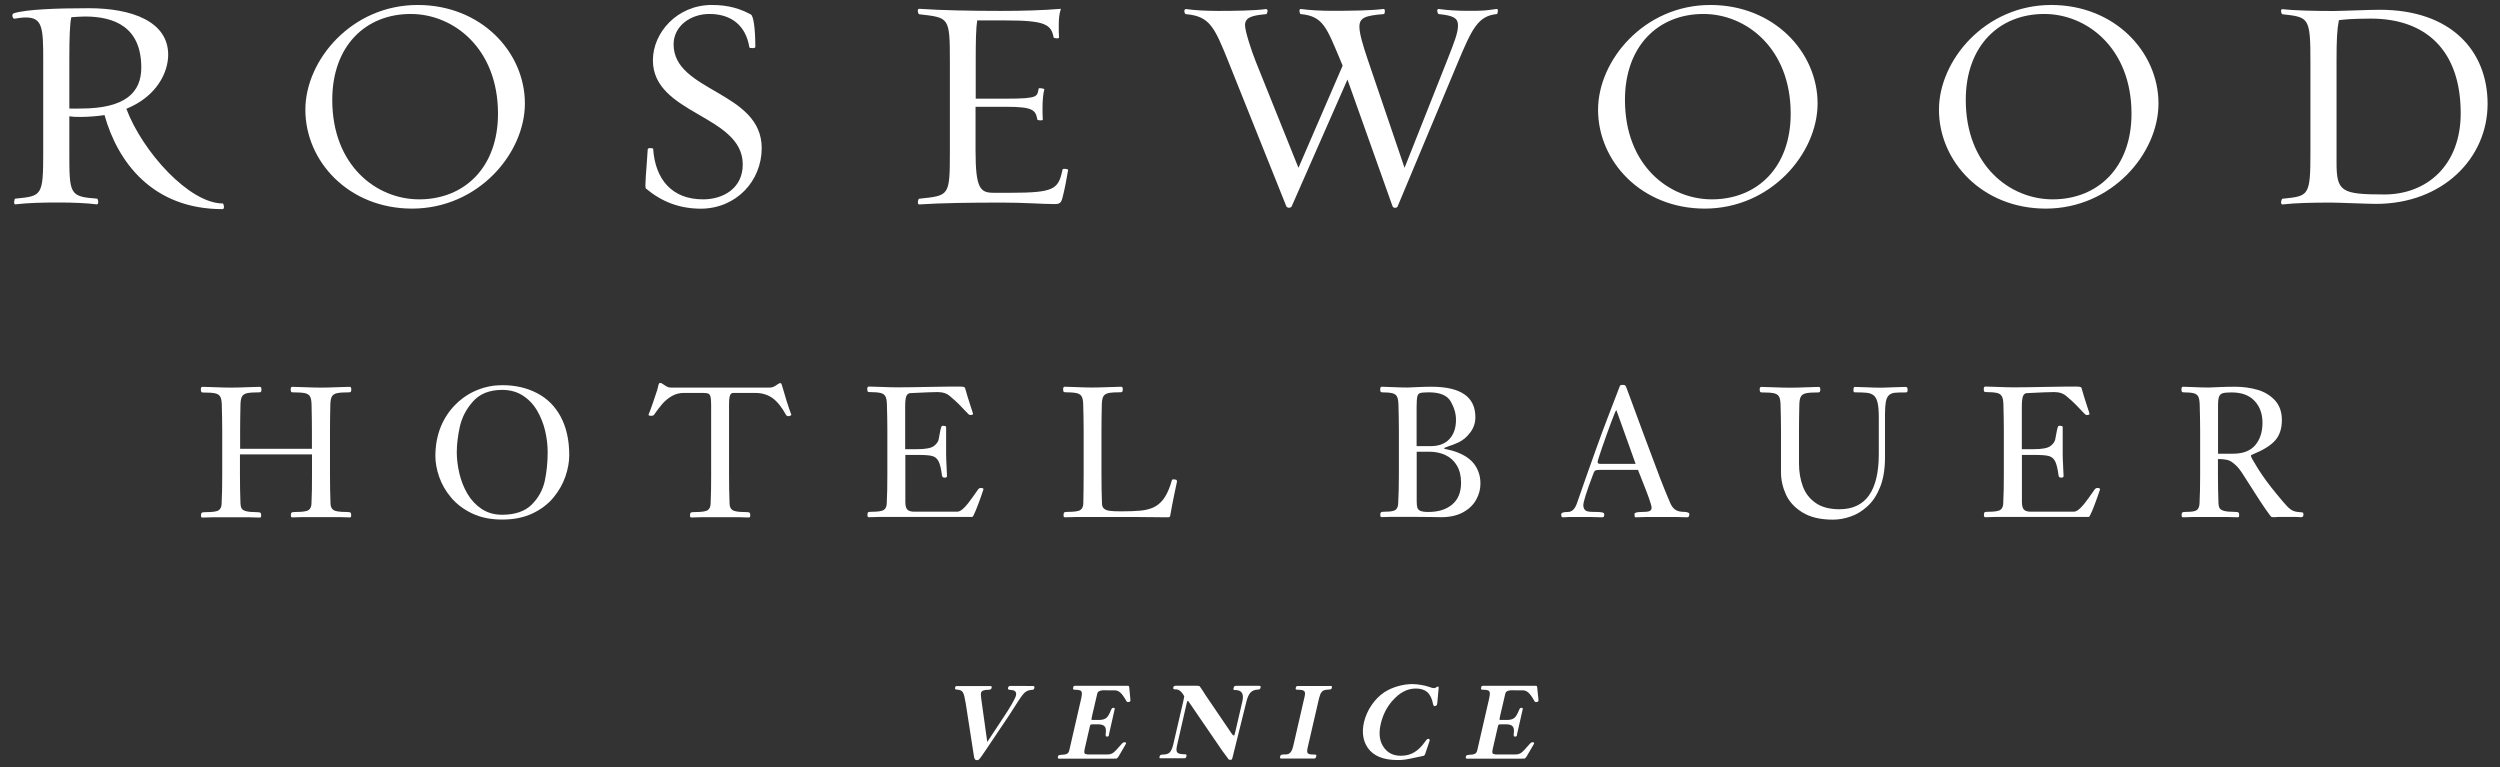
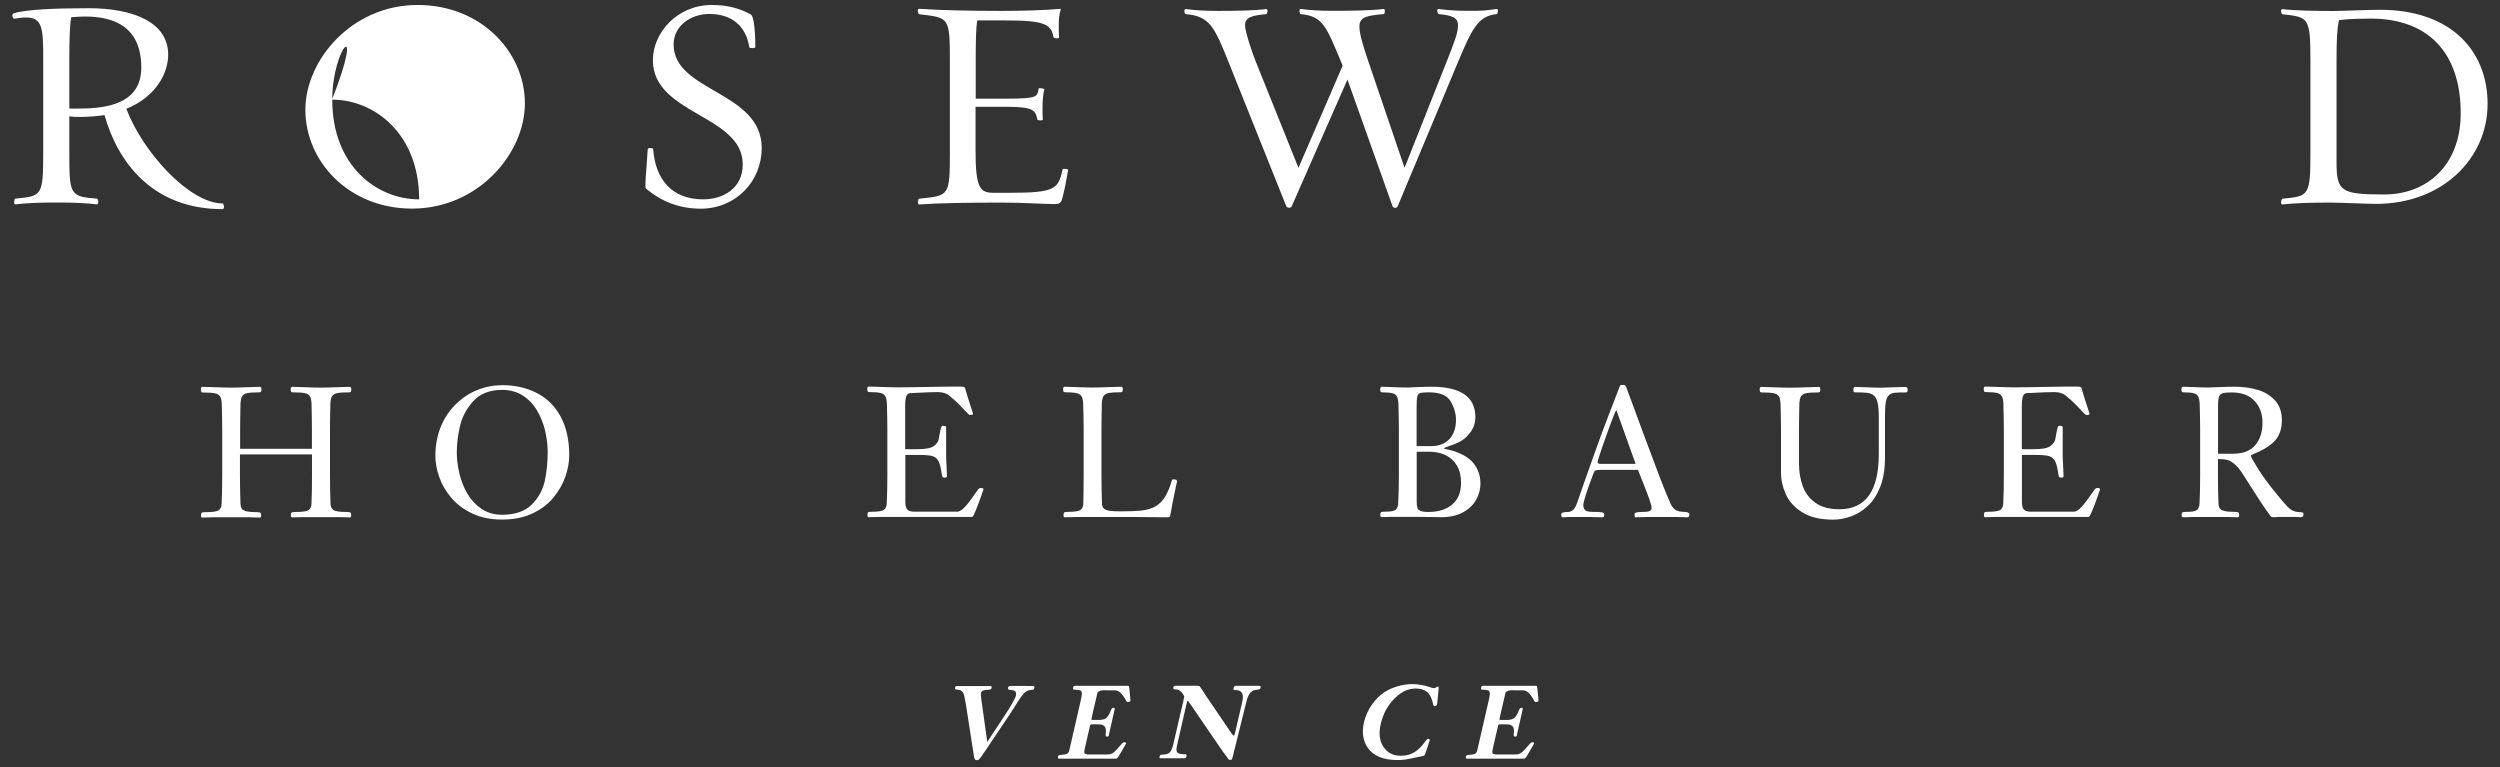
<svg xmlns="http://www.w3.org/2000/svg" version="1.1" id="Rosewood" x="0px" y="0px" viewBox="0 0 286.3 87.87" style="enable-background:new 0 0 286.3 87.87;" xml:space="preserve">
  <rect x="0" y="0" width="286.3" height="87.87" fill="#333333" stroke="none" />
  <style type="text/css">
	.st0{fill:#FFFFFF;}
</style>
  <path class="st0" d="M11.97,13.18c-0.89,0.14-1.98,0.21-2.7,0.21c-0.69,0-0.86,0-1.33-0.07v4.03c0,4.92,0,5.16,3.18,5.4  c0.1,0,0.27,0.69-0.07,0.65c-1.06-0.14-2.74-0.21-4.24-0.21c-1.98,0-3.59,0.04-5.03,0.21c-0.27,0.07-0.14-0.65-0.04-0.65  c3.08-0.31,3.21-0.27,3.21-5.4V7.06C4.96,3.2,4.89,2,2.94,2c-0.38,0-0.82,0.07-1.3,0.14C1.47,2.17,1.27,1.63,1.58,1.52  c1.4-0.44,4.82-0.58,8.58-0.58c4.99,0,9.1,1.54,9.1,5.33c0,1.92-1.2,4.72-4.79,6.19c1.85,4.92,7.21,10.84,11.04,10.84  c0.1,0,0.27,0.65-0.03,0.65C17.48,23.95,13.48,18.58,11.97,13.18z M8.17,1.97C8,2.68,7.94,4.26,7.94,6.75v5.68  c0.48,0.03,0.72,0,1.3,0c5.13,0,6.94-1.85,6.94-4.69c0-4.65-3.08-5.85-6.46-5.85C9.17,1.9,8.76,1.93,8.17,1.97z" />
-   <path class="st0" d="M34.97,12.57c0-5.68,5.3-12,12.86-12c7.28,0,12.28,5.4,12.28,11.28c0,5.71-5.33,12.04-12.93,12.04  C39.93,23.88,34.97,18.48,34.97,12.57z M38.05,11.44c0,7.52,5.06,11.39,9.95,11.39c5.16,0,9.03-3.63,9.03-9.81  c0-7.52-5.13-11.42-9.98-11.42C41.88,1.59,38.05,5.25,38.05,11.44z" />
+   <path class="st0" d="M34.97,12.57c0-5.68,5.3-12,12.86-12c7.28,0,12.28,5.4,12.28,11.28c0,5.71-5.33,12.04-12.93,12.04  C39.93,23.88,34.97,18.48,34.97,12.57z M38.05,11.44c0,7.52,5.06,11.39,9.95,11.39c0-7.52-5.13-11.42-9.98-11.42C41.88,1.59,38.05,5.25,38.05,11.44z" />
  <path class="st0" d="M73.97,21.59c-0.17-0.14,0.07-2.12,0.21-4.51c0-0.17,0.62-0.14,0.62-0.03c0.24,3.49,2.15,5.78,5.71,5.78  c2.33,0,4.55-1.27,4.55-4c0-5.68-10.29-5.71-10.29-11.93c0-3.15,2.77-6.33,6.74-6.33c1.98,0,3.28,0.45,4.48,1.09  c0.27,0.14,0.51,1.44,0.51,3.73c0,0.17-0.68,0.14-0.68,0.04c-0.41-2.53-2.09-3.83-4.58-3.83c-2.15,0-4.1,1.37-4.1,3.49  c0,5.44,10.09,5.34,10.09,11.87c0,3.76-2.91,6.94-7.01,6.94C77.77,23.88,75.78,23.1,73.97,21.59z" />
  <path class="st0" d="M120.74,23.37c-1.26,0-3.45-0.17-5.98-0.17c-3.45,0-6.98,0.04-9.47,0.21c-0.31,0.04-0.14-0.65-0.03-0.65  c3.45-0.38,3.52-0.24,3.52-5.4V7.1c0-5.2-0.07-5.06-3.52-5.47c-0.1,0-0.31-0.65,0.03-0.62c2.5,0.17,5.85,0.24,9.33,0.24  c2.53,0,4.86-0.07,6.87-0.24c-0.21,0.65-0.24,1.26-0.24,1.98c0,0.34,0,1.03,0.03,1.3c0.03,0.17-0.58,0.1-0.62,0  c-0.27-1.5-0.99-1.95-5.47-1.95h-3.28c-0.14,0.86-0.17,2.43-0.17,4.58v4.38h3.52c3.76,0,3.49-0.27,3.69-1.16  c0.03-0.1,0.58,0,0.65,0.07c-0.14,0.51-0.21,1.33-0.21,2.12c0,0.38,0,1.06,0.03,1.34c0.07,0.17-0.58,0.13-0.62,0.03  c-0.21-1.06-0.41-1.47-3.56-1.47h-3.52v4.99c0,4.45,0.55,4.86,2.12,4.86h1.81c5.23,0,5.54-0.44,6.05-2.7c0-0.07,0.65-0.07,0.62,0.1  c-0.14,0.86-0.44,2.46-0.65,3.18C121.52,23.27,121.32,23.37,120.74,23.37z" />
  <path class="st0" d="M160.05,23.65c-0.07,0.17-0.48,0.24-0.58-0.04l-5.16-14.5l-6.39,14.53c-0.07,0.17-0.51,0.24-0.62-0.04  l-6.6-16.48c-1.64-4.1-2.19-5.26-4.89-5.5c-0.17,0-0.31-0.62,0.03-0.58c0.96,0.14,2.32,0.21,3.66,0.21c1.85,0,4.14-0.03,5.47-0.21  c0.34-0.03,0.14,0.58,0.04,0.58c-1.57,0.14-2.43,0.34-2.43,1.26c0,0.72,0.79,3.08,1.23,4.17l4.89,12.17l5.06-11.7l-0.17-0.41  c-1.68-4-2.05-5.26-4.65-5.5c-0.1,0-0.24-0.62,0.04-0.58c0.99,0.14,2.32,0.21,3.66,0.21c1.85,0,4.44-0.03,5.78-0.21  c0.27-0.07,0.17,0.58,0.07,0.58c-2.12,0.17-2.81,0.41-2.81,1.44c0,0.75,0.34,1.98,1.03,4l4.14,12.17l4.89-12.34  c0.79-2.02,1.23-3.08,1.23-3.97c0-0.86-0.55-1.13-2.22-1.3c-0.1,0-0.31-0.62,0.03-0.58c0.99,0.14,2.02,0.21,3.39,0.21  c1.88,0,1.85-0.03,3.21-0.21c0.27-0.07,0.14,0.58,0.04,0.58c-2.16,0.21-2.84,1.68-4.45,5.5L160.05,23.65z" />
-   <path class="st0" d="M183.01,12.57c0-5.68,5.3-12,12.86-12c7.28,0,12.28,5.4,12.28,11.28c0,5.71-5.34,12.04-12.93,12.04  C187.97,23.88,183.01,18.48,183.01,12.57z M186.09,11.44c0,7.52,5.06,11.39,9.95,11.39c5.16,0,9.03-3.63,9.03-9.81  c0-7.52-5.13-11.42-9.98-11.42C189.92,1.59,186.09,5.25,186.09,11.44z" />
-   <path class="st0" d="M222.05,12.57c0-5.68,5.3-12,12.86-12c7.28,0,12.28,5.4,12.28,11.28c0,5.71-5.33,12.04-12.92,12.04  C227,23.88,222.05,18.48,222.05,12.57z M225.12,11.44c0,7.52,5.06,11.39,9.95,11.39c5.16,0,9.03-3.63,9.03-9.81  c0-7.52-5.13-11.42-9.98-11.42C228.95,1.59,225.12,5.25,225.12,11.44z" />
  <path class="st0" d="M266.96,23.2c-2.02,0-4.1,0.04-5.54,0.21c-0.34,0.04-0.14-0.65-0.04-0.65c3.04-0.31,3.21-0.27,3.21-5.4V7.1  c0-5.13-0.17-5.13-3.21-5.47c-0.1,0-0.31-0.62,0.04-0.58c1.44,0.17,3.83,0.21,5.85,0.21c0.85,0,4.03-0.14,5.27-0.14  c8.17,0,12.34,4.72,12.34,10.77c0,6.22-5.13,11.46-12.79,11.46C270.9,23.34,267.78,23.2,266.96,23.2z M267.85,2.31  c-0.21,1.06-0.27,2.19-0.27,4.75v11.52c0,3.35,0.51,3.69,5.47,3.69c4.92,0,8.75-3.38,8.75-9.3c0-7.18-3.97-10.84-10.29-10.84  C269.15,2.14,268.43,2.24,267.85,2.31z" />
  <path class="st0" d="M35.7,52.04h-8.22v2.37c0,1.16,0.02,2.25,0.06,3.29c0.01,0.23,0.06,0.41,0.14,0.54c0.08,0.13,0.24,0.23,0.5,0.3  c0.26,0.07,0.64,0.11,1.15,0.11c0.26,0,0.42,0.02,0.49,0.07c0.06,0.05,0.09,0.14,0.09,0.27c0,0.11-0.01,0.18-0.03,0.22  c-0.02,0.04-0.06,0.06-0.14,0.06c-0.06,0-0.19,0-0.39-0.01s-0.45-0.02-0.75-0.02c-0.3,0-1.01,0-2.15,0c-1.13,0-1.84,0-2.14,0  c-0.29,0-0.54,0.01-0.74,0.02s-0.33,0.01-0.39,0.01c-0.07,0-0.12-0.02-0.14-0.06c-0.02-0.04-0.02-0.11-0.02-0.22  c0-0.13,0.03-0.23,0.09-0.27c0.06-0.05,0.22-0.07,0.49-0.07c0.75,0,1.24-0.07,1.45-0.22c0.21-0.15,0.32-0.39,0.33-0.72  c0.05-0.96,0.07-2.06,0.07-3.29v-5.13c0-0.9-0.02-1.88-0.05-2.94c-0.01-0.43-0.07-0.74-0.18-0.93c-0.11-0.19-0.31-0.32-0.6-0.38  c-0.29-0.06-0.76-0.09-1.39-0.09c-0.09,0-0.16-0.03-0.18-0.09C23.01,44.78,23,44.69,23,44.57c0-0.18,0.06-0.27,0.18-0.27  c0.1,0,0.54,0.01,1.32,0.04s1.43,0.05,1.96,0.05c0.54,0,1.2-0.02,1.98-0.05c0.78-0.03,1.22-0.04,1.32-0.04  c0.12,0,0.18,0.09,0.18,0.27c0,0.12-0.01,0.21-0.04,0.27c-0.03,0.06-0.09,0.09-0.19,0.09c-0.63,0-1.09,0.03-1.38,0.09  c-0.3,0.06-0.5,0.19-0.61,0.38c-0.11,0.19-0.17,0.5-0.18,0.93c-0.03,1.27-0.04,2.25-0.04,2.94v2.13h8.22v-2.13  c0-0.69-0.01-1.67-0.04-2.94c-0.01-0.43-0.07-0.74-0.18-0.93c-0.11-0.19-0.31-0.32-0.61-0.38c-0.3-0.06-0.76-0.09-1.38-0.09  c-0.09,0-0.16-0.03-0.18-0.09c-0.03-0.06-0.04-0.15-0.04-0.27c0-0.18,0.06-0.27,0.18-0.27c0.1,0,0.54,0.01,1.32,0.04  c0.78,0.03,1.44,0.05,1.98,0.05c0.53,0,1.18-0.02,1.96-0.05s1.21-0.04,1.31-0.04c0.13,0,0.19,0.09,0.19,0.27  c0,0.12-0.01,0.21-0.04,0.27c-0.03,0.06-0.09,0.09-0.19,0.09c-0.63,0-1.09,0.03-1.38,0.09c-0.3,0.06-0.5,0.19-0.61,0.38  c-0.11,0.19-0.17,0.5-0.18,0.93c-0.03,1.27-0.04,2.25-0.04,2.94v5.13c0,1.16,0.02,2.25,0.06,3.29c0.01,0.34,0.13,0.58,0.34,0.72  c0.21,0.14,0.69,0.22,1.44,0.22c0.27,0,0.43,0.02,0.5,0.07c0.06,0.05,0.09,0.14,0.09,0.27c0,0.11-0.01,0.18-0.02,0.22  c-0.02,0.04-0.07,0.06-0.15,0.06c-0.06,0-0.19,0-0.39-0.01s-0.44-0.02-0.74-0.02c-0.29,0-1.01,0-2.14,0c-1.14,0-1.86,0-2.16,0  c-0.3,0-0.55,0.01-0.75,0.02s-0.33,0.01-0.39,0.01c-0.07,0-0.12-0.02-0.14-0.06c-0.02-0.04-0.03-0.11-0.03-0.22  c0-0.13,0.03-0.23,0.09-0.27c0.06-0.05,0.22-0.07,0.49-0.07c0.75,0,1.24-0.07,1.45-0.22c0.21-0.15,0.32-0.39,0.33-0.72  c0.03-0.65,0.04-1.19,0.05-1.62c0.01-0.43,0.01-0.99,0.01-1.66V52.04z" />
  <path class="st0" d="M65.19,52.13c0,0.78-0.15,1.59-0.44,2.44c-0.29,0.85-0.75,1.65-1.36,2.4c-0.62,0.75-1.42,1.36-2.41,1.83  c-0.99,0.47-2.15,0.7-3.47,0.7c-1.31,0-2.46-0.23-3.44-0.7s-1.78-1.07-2.41-1.82c-0.63-0.75-1.08-1.54-1.37-2.38  c-0.29-0.84-0.43-1.63-0.43-2.37c0-1.23,0.21-2.35,0.62-3.36c0.41-1,0.99-1.86,1.72-2.58c0.73-0.72,1.55-1.26,2.47-1.63  c0.91-0.37,1.86-0.55,2.85-0.55c1.48,0,2.8,0.3,3.96,0.9c1.17,0.6,2.08,1.5,2.73,2.71C64.86,48.93,65.19,50.4,65.19,52.13z   M62.72,51.79c0-0.81-0.1-1.63-0.29-2.45s-0.5-1.59-0.91-2.3c-0.41-0.71-0.96-1.29-1.63-1.73c-0.68-0.44-1.47-0.66-2.38-0.66  c-1.44,0-2.55,0.44-3.33,1.31c-0.78,0.87-1.28,1.84-1.52,2.9c-0.23,1.06-0.35,2.04-0.35,2.95c0,0.75,0.1,1.54,0.29,2.38  c0.2,0.84,0.5,1.62,0.92,2.34c0.42,0.72,0.96,1.3,1.63,1.75c0.67,0.44,1.45,0.67,2.35,0.67c1.48,0,2.61-0.39,3.39-1.16  c0.77-0.77,1.27-1.68,1.5-2.72C62.61,54.02,62.72,52.93,62.72,51.79z" />
-   <path class="st0" d="M76.93,44.39h11.14c0.21,0,0.38-0.03,0.51-0.09s0.27-0.15,0.43-0.26c0.16-0.12,0.27-0.17,0.35-0.17  c0.06,0,0.11,0.04,0.14,0.11c0.03,0.07,0.1,0.3,0.21,0.68c0.26,0.92,0.48,1.63,0.66,2.13s0.26,0.73,0.26,0.71  c0,0.03-0.04,0.06-0.12,0.1c-0.08,0.04-0.14,0.06-0.2,0.06c-0.14,0-0.23-0.05-0.29-0.14c-0.49-0.9-1.01-1.54-1.55-1.93  C87.92,45.2,87.27,45,86.51,45h-2.53c-0.18,0-0.31,0.09-0.38,0.28c-0.07,0.19-0.11,0.53-0.11,1.05v8.08c0,1.16,0.02,2.25,0.06,3.29  c0.01,0.34,0.13,0.58,0.34,0.72c0.21,0.14,0.69,0.22,1.44,0.22c0.27,0,0.43,0.02,0.5,0.07c0.06,0.05,0.09,0.14,0.09,0.27  c0,0.11-0.01,0.18-0.03,0.22c-0.02,0.04-0.07,0.06-0.15,0.06c-0.06,0-0.19,0-0.39-0.01s-0.45-0.02-0.74-0.02c-0.3,0-1.01,0-2.15,0  c-1.13,0-1.85,0-2.14,0c-0.3,0-0.54,0.01-0.74,0.02c-0.2,0.01-0.33,0.01-0.39,0.01c-0.07,0-0.12-0.02-0.14-0.06  c-0.02-0.04-0.03-0.11-0.03-0.22c0-0.13,0.03-0.23,0.09-0.27c0.06-0.05,0.22-0.07,0.49-0.07c0.75,0,1.24-0.07,1.45-0.22  c0.21-0.15,0.32-0.39,0.33-0.72c0.03-0.65,0.04-1.19,0.05-1.62s0.01-0.99,0.01-1.66v-8.08c0-0.45-0.03-0.76-0.08-0.94  c-0.05-0.18-0.14-0.28-0.25-0.32C80.99,45.02,80.8,45,80.52,45h-2.25c-0.47,0-0.91,0.12-1.32,0.35c-0.41,0.24-0.77,0.53-1.08,0.88  s-0.63,0.78-0.97,1.27c-0.05,0.08-0.17,0.12-0.35,0.12c-0.19,0-0.28-0.05-0.28-0.14c0,0.01,0.07-0.16,0.2-0.5  c0.13-0.34,0.4-1.11,0.79-2.3c0.02-0.05,0.05-0.15,0.08-0.31s0.06-0.29,0.1-0.38c0.04-0.09,0.08-0.14,0.14-0.14  c0.11,0,0.25,0.06,0.42,0.19c0.17,0.12,0.32,0.21,0.43,0.26C76.53,44.36,76.7,44.39,76.93,44.39z" />
  <path class="st0" d="M111.34,59.2h-8.55c-1.13,0-1.84,0-2.14,0c-0.29,0-0.54,0.01-0.74,0.02s-0.33,0.01-0.39,0.01  c-0.08,0-0.13-0.02-0.15-0.06c-0.02-0.04-0.03-0.11-0.03-0.22c0-0.13,0.02-0.23,0.07-0.27c0.05-0.05,0.17-0.07,0.36-0.07  c0.75,0,1.24-0.07,1.45-0.22c0.21-0.15,0.32-0.39,0.33-0.72c0.05-0.96,0.07-2.06,0.07-3.29v-5.13c0-0.9-0.02-1.88-0.05-2.94  c-0.01-0.43-0.07-0.74-0.18-0.93s-0.29-0.32-0.56-0.38c-0.27-0.06-0.7-0.1-1.28-0.1c-0.1,0-0.17-0.03-0.19-0.09  c-0.03-0.06-0.04-0.15-0.04-0.27c0-0.18,0.06-0.27,0.19-0.27c0.11,0,0.55,0.01,1.32,0.04c0.77,0.03,1.42,0.05,1.95,0.05  c0.89,0,2.1-0.02,3.62-0.05c1.53-0.03,2.64-0.04,3.33-0.04c0.28,0,0.48,0.01,0.59,0.03c0.11,0.02,0.18,0.07,0.2,0.15  c0.22,0.77,0.43,1.45,0.62,2.02c0.19,0.57,0.29,0.88,0.29,0.92c0,0.09-0.1,0.14-0.3,0.14c-0.07,0-0.14-0.03-0.21-0.09  s-0.21-0.2-0.41-0.42c-0.2-0.22-0.44-0.47-0.71-0.74s-0.6-0.57-1-0.9c-0.35-0.32-0.83-0.48-1.43-0.48c-0.49,0-1.53,0.04-3.1,0.12  c-0.23,0.01-0.39,0.13-0.48,0.36s-0.13,0.65-0.13,1.26v4.8h1.4c0.95,0,1.58-0.12,1.9-0.37s0.49-0.5,0.54-0.77  c0.07-0.41,0.13-0.75,0.19-1.01s0.1-0.42,0.14-0.46c0.03-0.05,0.08-0.07,0.13-0.07c0.26,0,0.39,0.05,0.39,0.14v3.14  c0,0.34,0.02,0.79,0.05,1.35c0.03,0.56,0.05,0.94,0.05,1.14c0,0.11-0.09,0.17-0.26,0.17c-0.19,0-0.29-0.08-0.31-0.23  c-0.1-0.77-0.23-1.31-0.39-1.63s-0.4-0.52-0.71-0.61c-0.31-0.09-0.84-0.13-1.58-0.13h-1.52v5.39c0,0.42,0.08,0.71,0.23,0.87  c0.15,0.16,0.42,0.24,0.79,0.24h4.92c0.23,0,0.49-0.15,0.78-0.44c0.29-0.29,0.6-0.67,0.92-1.13s0.56-0.8,0.72-1.02  c0.08-0.09,0.17-0.13,0.26-0.13c0.22,0,0.33,0.05,0.33,0.15c0,0.02-0.1,0.31-0.3,0.88s-0.4,1.1-0.6,1.58S111.41,59.2,111.34,59.2z" />
  <path class="st0" d="M124.1,54.4v-5.13c0-0.9-0.02-1.88-0.05-2.94c-0.01-0.43-0.07-0.74-0.18-0.93s-0.3-0.32-0.58-0.38  c-0.28-0.06-0.72-0.1-1.31-0.1c-0.1,0-0.17-0.03-0.19-0.09c-0.03-0.06-0.04-0.15-0.04-0.27c0-0.18,0.06-0.27,0.19-0.27  c0.09,0,0.51,0.01,1.25,0.04s1.38,0.05,1.91,0.05c0.54,0,1.2-0.02,1.98-0.05c0.78-0.03,1.22-0.04,1.32-0.04  c0.12,0,0.18,0.09,0.18,0.27c0,0.12-0.01,0.21-0.04,0.27c-0.03,0.06-0.09,0.09-0.19,0.09c-0.63,0-1.09,0.03-1.38,0.09  c-0.3,0.06-0.5,0.19-0.61,0.38c-0.11,0.19-0.17,0.5-0.18,0.93c-0.03,1.27-0.04,2.25-0.04,2.94v5.13c0,1.16,0.02,2.25,0.06,3.29  c0.01,0.25,0.08,0.44,0.23,0.57s0.36,0.21,0.65,0.25c0.29,0.04,0.72,0.06,1.31,0.06c0.92,0,1.65-0.03,2.2-0.08  c0.55-0.05,1.05-0.17,1.48-0.36c0.43-0.19,0.81-0.5,1.14-0.92c0.32-0.42,0.61-1,0.85-1.73c0.03-0.07,0.06-0.17,0.09-0.3  c0.03-0.12,0.06-0.2,0.08-0.23c0.02-0.03,0.06-0.04,0.12-0.04c0.19,0,0.31,0.02,0.36,0.05c0.05,0.03,0.08,0.1,0.08,0.2  c0-0.01-0.09,0.43-0.28,1.32c-0.19,0.89-0.35,1.76-0.5,2.61c-0.03,0.11-0.1,0.16-0.21,0.16c-0.07,0-0.18,0-0.33,0  c-0.15,0-0.44-0.01-0.88-0.01c-0.44-0.01-1.19-0.01-2.23-0.02c-1.04,0-2.75,0-5.12,0c-1.13,0-1.84,0-2.14,0  c-0.29,0-0.54,0.01-0.74,0.02c-0.2,0.01-0.33,0.01-0.39,0.01c-0.08,0-0.13-0.02-0.15-0.06c-0.02-0.04-0.02-0.11-0.02-0.22  c0-0.13,0.02-0.23,0.08-0.27c0.05-0.05,0.18-0.07,0.4-0.07c0.75,0,1.24-0.07,1.45-0.22c0.21-0.15,0.32-0.39,0.33-0.72  C124.08,56.72,124.1,55.63,124.1,54.4z" />
  <path class="st0" d="M160.2,54.41v-5.13c0-0.9-0.02-1.88-0.05-2.94c-0.01-0.43-0.07-0.74-0.17-0.93c-0.1-0.19-0.27-0.31-0.53-0.38  c-0.25-0.06-0.64-0.1-1.17-0.1c-0.09,0-0.16-0.03-0.18-0.09c-0.03-0.06-0.04-0.15-0.04-0.27c0-0.18,0.06-0.28,0.18-0.28  c0.08,0,0.46,0.01,1.14,0.04s1.29,0.05,1.82,0.05c0.16,0,0.54-0.02,1.13-0.05s1.13-0.04,1.6-0.04c3.36,0,5.03,1.16,5.03,3.49  c0,0.62-0.18,1.19-0.55,1.7s-0.82,0.91-1.35,1.17c-0.45,0.2-0.84,0.36-1.18,0.46c-0.33,0.11-0.5,0.18-0.5,0.23  c0,0.03,0.03,0.06,0.1,0.07c0.06,0.01,0.16,0.04,0.3,0.07c0.53,0.11,1.04,0.27,1.52,0.5c0.48,0.22,0.88,0.49,1.2,0.8  c0.32,0.31,0.58,0.69,0.76,1.13c0.19,0.44,0.28,0.93,0.28,1.48c0,0.63-0.16,1.23-0.48,1.82c-0.32,0.59-0.81,1.07-1.49,1.45  c-0.68,0.38-1.52,0.57-2.54,0.57c-0.03,0-0.41-0.01-1.13-0.02c-0.72-0.01-1.52-0.02-2.39-0.02c-1.13,0-1.85,0-2.14,0  c-0.3,0-0.54,0.01-0.74,0.02c-0.2,0.01-0.33,0.01-0.39,0.01c-0.07,0-0.12-0.02-0.14-0.06c-0.02-0.04-0.03-0.11-0.03-0.22  c0-0.13,0.03-0.23,0.09-0.27c0.06-0.05,0.22-0.07,0.49-0.07c0.61,0,1-0.07,1.18-0.22c0.18-0.14,0.27-0.39,0.29-0.72  C160.17,56.73,160.2,55.63,160.2,54.41z M162.24,51.09h1.62c0.92,0,1.63-0.27,2.13-0.81c0.5-0.54,0.75-1.27,0.75-2.21  c0-0.69-0.2-1.39-0.6-2.09c-0.4-0.7-1.23-1.05-2.51-1.05c-0.49,0-0.81,0.03-0.99,0.08c-0.17,0.05-0.28,0.19-0.33,0.4  c-0.05,0.22-0.08,0.63-0.08,1.24V51.09z M162.24,51.72v5.7c0,0.32,0.03,0.57,0.08,0.73c0.05,0.16,0.17,0.28,0.36,0.36  s0.49,0.12,0.89,0.12c1.14,0,2.05-0.28,2.73-0.85s1.02-1.4,1.02-2.5c0-0.78-0.16-1.44-0.48-1.97c-0.32-0.54-0.75-0.93-1.3-1.19  s-1.17-0.39-1.86-0.39H162.24z" />
  <path class="st0" d="M187.58,53.81h-4.27c-0.32,0-0.52,0.02-0.6,0.06c-0.08,0.04-0.17,0.17-0.25,0.4c-0.76,2-1.14,3.2-1.14,3.59  c0,0.21,0.06,0.4,0.19,0.54c0.12,0.15,0.42,0.22,0.89,0.22c0.57,0,0.94,0.02,1.09,0.06c0.15,0.04,0.23,0.12,0.23,0.22  c0,0.13-0.02,0.22-0.05,0.27s-0.1,0.07-0.21,0.07c-0.08,0-0.23,0-0.45-0.01c-0.22-0.01-0.45-0.02-0.69-0.02c-0.24,0-0.82,0-1.75,0  c-0.49,0-0.79,0-0.9,0c-0.12,0-0.25,0.01-0.4,0.02c-0.15,0.01-0.26,0.01-0.33,0.01c-0.1,0-0.15-0.12-0.15-0.35  c0-0.17,0.26-0.26,0.77-0.26c0.47,0,0.83-0.36,1.06-1.08c0.38-1.11,0.71-2.05,0.98-2.81c0.27-0.76,0.65-1.83,1.14-3.2  s0.96-2.65,1.41-3.81c0.44-1.16,0.89-2.31,1.33-3.46c0.03-0.09,0.06-0.14,0.11-0.16c0.05-0.02,0.14-0.03,0.28-0.03  c0.1,0,0.17,0.01,0.22,0.04c0.04,0.03,0.09,0.1,0.14,0.21c0.03,0.05,0.16,0.42,0.41,1.1c0.25,0.68,0.8,2.17,1.65,4.47  c0.86,2.3,1.46,3.9,1.81,4.82s0.74,1.87,1.17,2.88c0.17,0.38,0.37,0.64,0.61,0.79c0.24,0.15,0.56,0.23,0.97,0.23  c0.14,0,0.28,0.02,0.41,0.06s0.2,0.09,0.2,0.17c0,0.26-0.07,0.39-0.22,0.39c-0.09,0-0.24,0-0.45-0.01s-0.43-0.02-0.67-0.02  c-0.24,0-0.83,0-1.76,0c-1.04,0-1.7,0-1.97,0c-0.27,0-0.51,0.01-0.71,0.02c-0.21,0.01-0.34,0.01-0.4,0.01c-0.07,0-0.1-0.12-0.1-0.37  c0-0.16,0.29-0.24,0.87-0.24c0.41,0,0.7-0.03,0.85-0.1s0.24-0.19,0.24-0.38c0-0.17-0.1-0.52-0.29-1.06s-0.41-1.1-0.64-1.68  S187.77,54.29,187.58,53.81z M183.75,53.12h3.56l-2.19-6.12h-0.04c-0.04,0-0.22,0.43-0.54,1.28c-0.32,0.85-0.66,1.81-1.03,2.86  c-0.36,1.05-0.55,1.64-0.55,1.75c0,0.08,0.02,0.14,0.06,0.17c0.04,0.03,0.1,0.05,0.2,0.06S183.49,53.12,183.75,53.12z" />
  <path class="st0" d="M206.02,49.27v3.79c0,0.98,0.15,1.86,0.45,2.66c0.3,0.8,0.8,1.43,1.49,1.9s1.59,0.7,2.69,0.7  c3.01,0,4.51-2.11,4.51-6.34v-4.13c0-0.73-0.04-1.3-0.13-1.69c-0.08-0.39-0.23-0.68-0.42-0.85c-0.2-0.17-0.45-0.28-0.76-0.32  c-0.31-0.04-0.78-0.06-1.43-0.06c-0.07,0-0.12-0.02-0.14-0.07c-0.02-0.05-0.02-0.13-0.02-0.24c0-0.21,0.05-0.31,0.16-0.31  c0.16,0,0.58,0.01,1.25,0.04s1.27,0.05,1.8,0.05c0.25,0,0.71-0.02,1.4-0.05s1.12-0.04,1.31-0.04c0.11,0,0.18,0.02,0.22,0.07  c0.04,0.04,0.06,0.14,0.06,0.29c0,0.18-0.06,0.27-0.18,0.27c-0.59,0-1.02,0.01-1.29,0.04c-0.27,0.03-0.49,0.12-0.66,0.27  s-0.29,0.4-0.36,0.74c-0.06,0.34-0.1,0.81-0.1,1.42v4.96c0,1.33-0.18,2.46-0.55,3.39s-0.85,1.67-1.46,2.22  c-0.6,0.55-1.25,0.95-1.95,1.18c-0.69,0.24-1.36,0.35-2.01,0.35c-1.44,0-2.6-0.28-3.49-0.83c-0.89-0.55-1.52-1.24-1.89-2.06  c-0.37-0.82-0.56-1.67-0.56-2.54v-4.8c0-0.9-0.02-1.88-0.05-2.94c-0.01-0.43-0.07-0.74-0.18-0.93c-0.11-0.19-0.31-0.32-0.6-0.38  c-0.29-0.06-0.76-0.09-1.39-0.09c-0.09,0-0.15-0.03-0.18-0.09c-0.03-0.06-0.04-0.15-0.04-0.27c0-0.18,0.06-0.27,0.18-0.27  c0.1,0,0.54,0.01,1.32,0.04s1.43,0.05,1.96,0.05c0.54,0,1.2-0.02,1.98-0.05c0.78-0.03,1.22-0.04,1.32-0.04  c0.12,0,0.18,0.09,0.18,0.27c0,0.12-0.01,0.21-0.04,0.27c-0.03,0.06-0.09,0.09-0.19,0.09c-0.63,0-1.09,0.03-1.38,0.09  c-0.3,0.06-0.5,0.19-0.61,0.38c-0.11,0.19-0.17,0.5-0.18,0.93C206.03,47.59,206.02,48.57,206.02,49.27z" />
  <path class="st0" d="M239.2,59.2h-8.55c-1.13,0-1.84,0-2.14,0c-0.29,0-0.54,0.01-0.74,0.02c-0.2,0.01-0.33,0.01-0.39,0.01  c-0.08,0-0.13-0.02-0.15-0.06c-0.02-0.04-0.03-0.11-0.03-0.22c0-0.13,0.02-0.23,0.07-0.27c0.05-0.05,0.17-0.07,0.36-0.07  c0.75,0,1.24-0.07,1.45-0.22c0.21-0.15,0.32-0.39,0.33-0.72c0.05-0.96,0.07-2.06,0.07-3.29v-5.13c0-0.9-0.02-1.88-0.05-2.94  c-0.01-0.43-0.07-0.74-0.18-0.93s-0.29-0.32-0.56-0.38c-0.27-0.06-0.7-0.1-1.28-0.1c-0.1,0-0.17-0.03-0.19-0.09  c-0.03-0.06-0.04-0.15-0.04-0.27c0-0.18,0.06-0.27,0.19-0.27c0.11,0,0.55,0.01,1.32,0.04s1.42,0.05,1.95,0.05  c0.89,0,2.1-0.02,3.62-0.05s2.64-0.04,3.33-0.04c0.28,0,0.48,0.01,0.59,0.03c0.11,0.02,0.18,0.07,0.2,0.15  c0.22,0.77,0.43,1.45,0.62,2.02c0.19,0.57,0.29,0.88,0.29,0.92c0,0.09-0.1,0.14-0.3,0.14c-0.07,0-0.14-0.03-0.21-0.09  c-0.07-0.06-0.21-0.2-0.41-0.42c-0.2-0.22-0.44-0.47-0.71-0.74c-0.27-0.27-0.6-0.57-1-0.9c-0.35-0.32-0.83-0.48-1.42-0.48  c-0.49,0-1.53,0.04-3.1,0.12c-0.23,0.01-0.39,0.13-0.47,0.36c-0.09,0.23-0.13,0.65-0.13,1.26v4.8h1.39c0.95,0,1.58-0.12,1.9-0.37  s0.49-0.5,0.54-0.77c0.07-0.41,0.13-0.75,0.19-1.01s0.1-0.42,0.14-0.46c0.03-0.05,0.08-0.07,0.13-0.07c0.26,0,0.39,0.05,0.39,0.14  v3.14c0,0.34,0.02,0.79,0.05,1.35c0.03,0.56,0.05,0.94,0.05,1.14c0,0.11-0.09,0.17-0.26,0.17c-0.19,0-0.29-0.08-0.31-0.23  c-0.1-0.77-0.23-1.31-0.39-1.63s-0.4-0.52-0.71-0.61s-0.84-0.13-1.58-0.13h-1.52v5.39c0,0.42,0.08,0.71,0.23,0.87  s0.42,0.24,0.79,0.24h4.92c0.23,0,0.49-0.15,0.78-0.44c0.29-0.29,0.6-0.67,0.92-1.13s0.56-0.8,0.72-1.02  c0.08-0.09,0.17-0.13,0.26-0.13c0.22,0,0.33,0.05,0.33,0.15c0,0.02-0.1,0.31-0.3,0.88c-0.2,0.57-0.4,1.1-0.6,1.58  S239.27,59.2,239.2,59.2z" />
  <path class="st0" d="M251.96,54.41v-5.13c0-0.9-0.02-1.88-0.05-2.94c-0.01-0.43-0.07-0.74-0.17-0.93s-0.27-0.31-0.53-0.38  c-0.25-0.06-0.64-0.1-1.17-0.1c-0.09,0-0.16-0.03-0.18-0.09c-0.03-0.06-0.04-0.15-0.04-0.27c0-0.18,0.06-0.28,0.18-0.28  c0.08,0,0.46,0.01,1.14,0.04s1.29,0.05,1.82,0.05c0.12,0,0.51-0.02,1.16-0.05c0.65-0.03,1.27-0.04,1.86-0.04  c0.9,0,1.75,0.12,2.55,0.35s1.47,0.64,2,1.21c0.53,0.58,0.79,1.33,0.79,2.27c0,0.97-0.26,1.74-0.77,2.32s-1.37,1.11-2.55,1.59  c-0.16,0.05-0.23,0.11-0.23,0.17c0,0.11,0.27,0.6,0.82,1.48s1.26,1.85,2.14,2.91c0.53,0.65,0.92,1.11,1.18,1.38s0.51,0.46,0.75,0.55  c0.24,0.09,0.57,0.14,0.99,0.16c0.09,0,0.14,0.08,0.14,0.24c0,0.21-0.08,0.31-0.25,0.31c-0.04,0-0.12,0-0.24-0.01  s-0.25-0.02-0.39-0.02c-0.15,0-0.5,0-1.06,0c-0.47,0-0.77,0-0.89,0c-0.12,0-0.24,0.01-0.35,0.02s-0.19,0.01-0.24,0.01  c-0.1,0-0.17-0.01-0.21-0.02c-0.04-0.01-0.09-0.06-0.16-0.14c-0.38-0.51-0.78-1.08-1.19-1.71c-0.41-0.62-0.8-1.23-1.16-1.81  c-0.36-0.58-0.66-1.04-0.89-1.39c-0.23-0.35-0.43-0.6-0.59-0.76c-0.39-0.38-0.72-0.62-1-0.7c-0.28-0.08-0.67-0.13-1.17-0.13v1.82  c0,1.16,0.02,2.25,0.06,3.28c0.01,0.23,0.06,0.41,0.14,0.54c0.08,0.13,0.24,0.23,0.5,0.3c0.26,0.07,0.64,0.11,1.15,0.11  c0.26,0,0.42,0.02,0.49,0.07c0.06,0.05,0.09,0.14,0.09,0.27c0,0.11-0.01,0.18-0.03,0.22c-0.02,0.04-0.06,0.06-0.14,0.06  c-0.06,0-0.19,0-0.39-0.01c-0.2-0.01-0.45-0.02-0.75-0.02c-0.3,0-1.01,0-2.15,0c-1.02,0-1.66,0-1.92,0c-0.26,0-0.49,0.01-0.67,0.02  c-0.19,0.01-0.31,0.01-0.37,0.01c-0.07,0-0.12-0.02-0.14-0.06c-0.02-0.04-0.03-0.11-0.03-0.22c0-0.13,0.03-0.23,0.09-0.27  c0.06-0.05,0.22-0.07,0.49-0.07c0.61,0,1-0.07,1.18-0.22s0.27-0.39,0.29-0.72C251.94,56.73,251.96,55.63,251.96,54.41z M254,51.96  h1.7c1.17,0,2.03-0.33,2.58-0.99c0.55-0.66,0.82-1.51,0.82-2.56c0-1.02-0.3-1.85-0.91-2.5c-0.61-0.65-1.48-0.97-2.62-0.97  c-0.46,0-0.8,0.03-1.01,0.09c-0.21,0.06-0.35,0.19-0.43,0.39c-0.08,0.2-0.12,0.53-0.12,1V51.96z" />
  <path class="st0" d="M114.77,82.38c0.94-1.4,1.5-2.38,1.58-2.74c0.05-0.22,0.01-0.39-0.12-0.49s-0.18-0.11-0.63-0.16  c-0.15-0.02-0.2-0.08-0.16-0.22c0.04-0.16,0.12-0.22,0.28-0.22l2.56,0.01c0.17,0,0.21,0.06,0.17,0.24c-0.04,0.16-0.09,0.2-0.29,0.2  c-0.45,0.03-0.75,0.19-1.02,0.54c-0.34,0.44-0.38,0.5-1.57,2.37l-2.79,4.15c-0.64,0.95-0.67,0.99-0.92,0.99  c-0.18,0-0.27-0.11-0.32-0.42l-0.94-6.05c-0.23-1.36-0.32-1.52-0.95-1.6c-0.25,0-0.31-0.06-0.27-0.24c0.03-0.14,0.08-0.17,0.22-0.17  h3.83c0.12,0,0.17,0.06,0.13,0.2c-0.04,0.16-0.12,0.21-0.33,0.22c-0.57,0.01-0.83,0.12-0.88,0.35c-0.03,0.12-0.02,0.37,0.02,0.67  l0.69,4.96L114.77,82.38z" />
  <path class="st0" d="M129.45,80.07c0,0.11,0,0.19,0,0.21c-0.01,0.06-0.14,0.12-0.25,0.12c-0.12,0-0.16-0.02-0.22-0.14  c-0.51-0.91-0.87-1.22-1.35-1.2l-1.33-0.01c-0.4,0.03-0.6,0.15-0.65,0.42L125.06,82c-0.09,0.45-0.09,0.45,0.03,0.45h0.85  c0.71-0.05,0.93-0.25,1.29-1.13c0.08-0.2,0.14-0.26,0.29-0.26c0.13,0,0.16,0.05,0.12,0.21L127,84.1l-0.01,0.1l-0.02,0.07  c-0.01,0.05-0.12,0.09-0.2,0.09c-0.12,0-0.17-0.09-0.15-0.3c0.12-0.79-0.1-1.08-0.79-1.11h-0.73c-0.2,0-0.25,0.04-0.29,0.24  l-0.6,2.62c-0.1,0.45-0.03,0.56,0.36,0.59h2.04c0.74,0.01,0.84-0.05,1.74-1.09c0.2-0.24,0.3-0.31,0.44-0.31  c0.1,0,0.18,0.05,0.17,0.11c-0.01,0.04-0.04,0.1-0.07,0.16l-0.79,1.36c-0.07,0.11-0.14,0.19-0.2,0.22c-0.02,0.03-0.1,0.03-0.5,0.03  h-6.12c-0.12,0-0.16-0.08-0.13-0.22c0.03-0.15,0.11-0.2,0.3-0.21c0.75-0.04,0.92-0.12,1.02-0.59l1.34-5.83  c0.19-0.9,0.12-1.02-0.67-1.04c-0.24,0-0.29-0.05-0.24-0.25c0.04-0.17,0.07-0.2,0.21-0.2h5.96c0.16,0,0.19,0,0.2,0.03  c0.02,0.01,0.04,0.07,0.05,0.16L129.45,80.07z" />
  <path class="st0" d="M137.16,78.55c0.1,0,0.16,0,0.18,0.01c0.02,0,0.05,0.04,0.09,0.09l0.28,0.41l0.35,0.55l2.99,4.4  c0.1,0.14,0.18,0.22,0.24,0.22c0.07,0,0.1-0.09,0.17-0.39l0.81-3.49c0.2-0.85-0.04-1.28-0.68-1.32h-0.02h-0.06  c-0.23,0.01-0.29-0.04-0.25-0.2c0.06-0.24,0.11-0.29,0.31-0.29h2.54c0.25,0,0.29,0.04,0.25,0.21c-0.04,0.17-0.11,0.22-0.33,0.22  c-0.71,0.05-1.04,0.4-1.29,1.37l-1.55,6.25c-0.09,0.37-0.12,0.44-0.24,0.42c-0.23-0.01-0.23-0.01-0.23-0.03l-0.75-1.01l-3.75-5.48  c-0.1-0.15-0.15-0.22-0.19-0.22c-0.05,0-0.09,0.08-0.12,0.22l-1.12,4.9c-0.17,0.82-0.02,0.97,0.91,0.99c0.17,0,0.21,0.05,0.17,0.22  c-0.04,0.19-0.1,0.24-0.26,0.24H133h-0.01h-0.06c-0.16,0-0.17-0.02-0.13-0.21c0.04-0.17,0.12-0.22,0.46-0.22  c0.64-0.03,0.88-0.27,1.1-1.15l1.16-5l0.1-0.52c-0.28-0.54-0.64-0.82-0.98-0.79c-0.24,0-0.31-0.06-0.28-0.2  c0.04-0.17,0.11-0.22,0.3-0.22H137.16z" />
-   <path class="st0" d="M152.34,78.55c0.2,0,0.22,0.03,0.17,0.25c-0.04,0.15-0.04,0.15-0.61,0.19c-0.48,0.06-0.66,0.27-0.84,0.97  l-1.28,5.54c-0.19,0.81-0.1,0.91,0.76,0.91c0.16,0,0.23,0.05,0.21,0.15c-0.05,0.24-0.12,0.31-0.25,0.31h-3.75  c-0.14,0-0.19-0.06-0.15-0.22c0.05-0.22,0.11-0.25,0.6-0.25c0.5,0,0.73-0.25,0.91-1l1.3-5.65c0.13-0.61-0.01-0.75-0.78-0.76  c-0.23,0-0.28-0.04-0.24-0.21c0.05-0.2,0.09-0.22,0.32-0.22H152.34z" />
  <path class="st0" d="M164.6,80.49c-0.01,0.09-0.02,0.15-0.04,0.22c-0.01,0.06-0.18,0.16-0.3,0.16c-0.06,0-0.11-0.09-0.15-0.25  c-0.23-1.22-0.84-1.77-1.96-1.77c-1,0-1.85,0.45-2.71,1.42c-0.64,0.74-1.08,1.61-1.32,2.64c-0.27,1.19-0.12,2.11,0.46,2.82  c0.46,0.56,1.06,0.82,1.86,0.82c1.14,0,2-0.51,2.8-1.67c0.14-0.2,0.23-0.27,0.34-0.27s0.17,0.09,0.14,0.21  c0,0.01-0.04,0.11-0.08,0.25l-0.42,1.25c-0.07,0.2-0.13,0.24-0.34,0.27c-0.2,0.04-0.43,0.09-0.71,0.15c-1.15,0.25-1.46,0.3-2.12,0.3  c-1.62,0-2.75-0.46-3.4-1.38c-0.56-0.79-0.71-1.81-0.45-2.94c0.32-1.38,1.21-2.7,2.33-3.44c0.86-0.57,2.11-0.94,3.2-0.94  c0.59,0,1.46,0.15,1.89,0.31c0.26,0.1,0.49,0.16,0.61,0.16c0.08,0,0.1-0.01,0.33-0.15c0.03-0.01,0.05-0.03,0.09-0.03  c0.11,0,0.12,0.01,0.1,0.22L164.6,80.49z" />
  <path class="st0" d="M176.18,80.07c0,0.11,0,0.19,0,0.21c-0.01,0.06-0.14,0.12-0.25,0.12c-0.12,0-0.16-0.02-0.22-0.14  c-0.51-0.91-0.87-1.22-1.35-1.2l-1.33-0.01c-0.4,0.03-0.6,0.15-0.65,0.42L171.79,82c-0.09,0.45-0.09,0.45,0.03,0.45h0.85  c0.71-0.05,0.93-0.25,1.29-1.13c0.08-0.2,0.14-0.26,0.29-0.26c0.13,0,0.16,0.05,0.12,0.21l-0.64,2.83l-0.01,0.1l-0.02,0.07  c-0.01,0.05-0.12,0.09-0.2,0.09c-0.12,0-0.17-0.09-0.15-0.3c0.12-0.79-0.1-1.08-0.79-1.11h-0.73c-0.2,0-0.25,0.04-0.29,0.24  l-0.6,2.62c-0.1,0.45-0.03,0.56,0.36,0.59h2.04c0.74,0.01,0.84-0.05,1.74-1.09c0.2-0.24,0.3-0.31,0.44-0.31  c0.1,0,0.18,0.05,0.17,0.11c-0.01,0.04-0.04,0.1-0.07,0.16l-0.79,1.36c-0.07,0.11-0.14,0.19-0.2,0.22c-0.02,0.03-0.1,0.03-0.5,0.03  H168c-0.12,0-0.16-0.08-0.13-0.22c0.03-0.15,0.11-0.2,0.3-0.21c0.75-0.04,0.92-0.12,1.02-0.59l1.34-5.83  c0.19-0.9,0.12-1.02-0.67-1.04c-0.24,0-0.29-0.05-0.24-0.25c0.04-0.17,0.07-0.2,0.21-0.2h5.96c0.16,0,0.19,0,0.2,0.03  c0.02,0.01,0.04,0.07,0.05,0.16L176.18,80.07z" />
</svg>